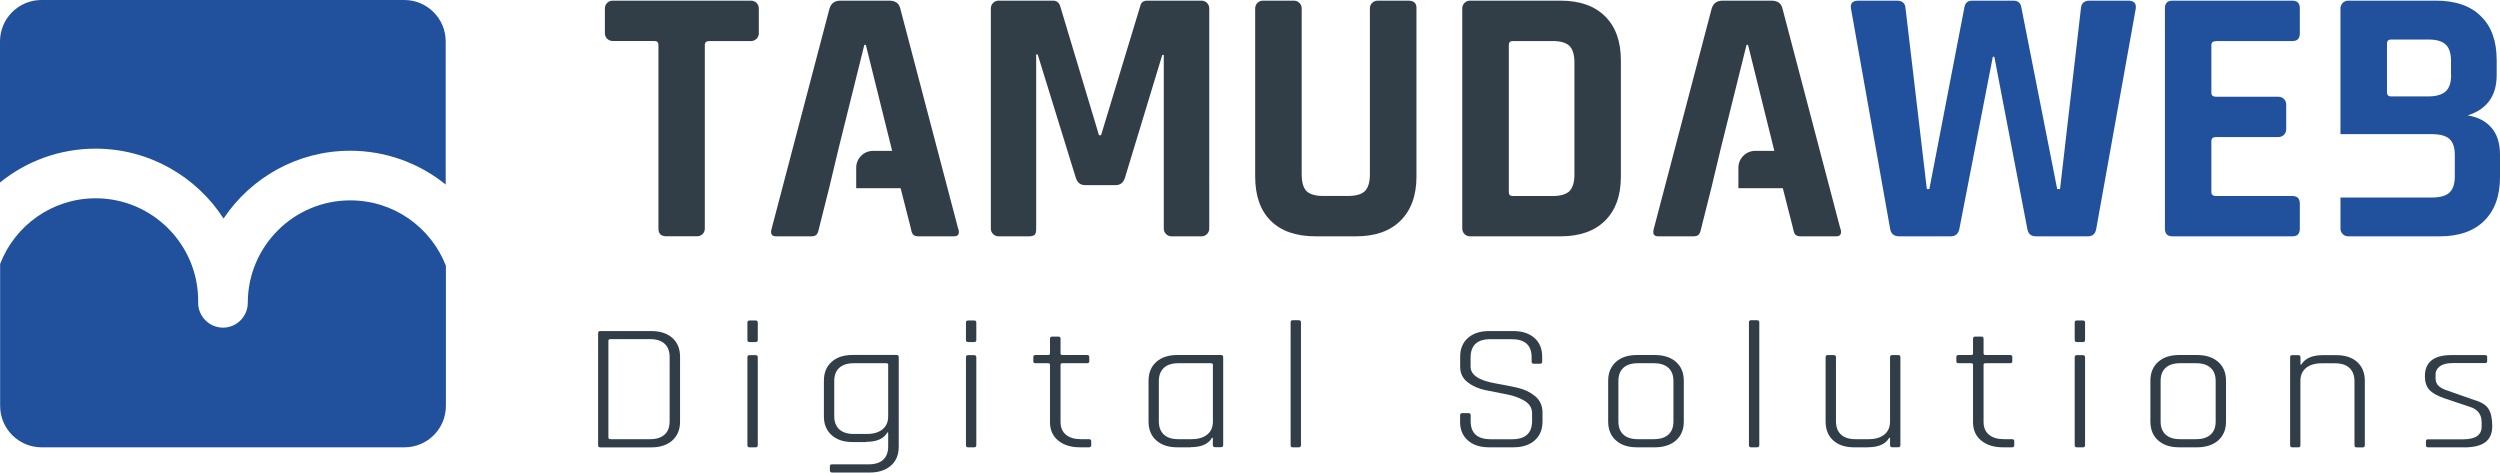
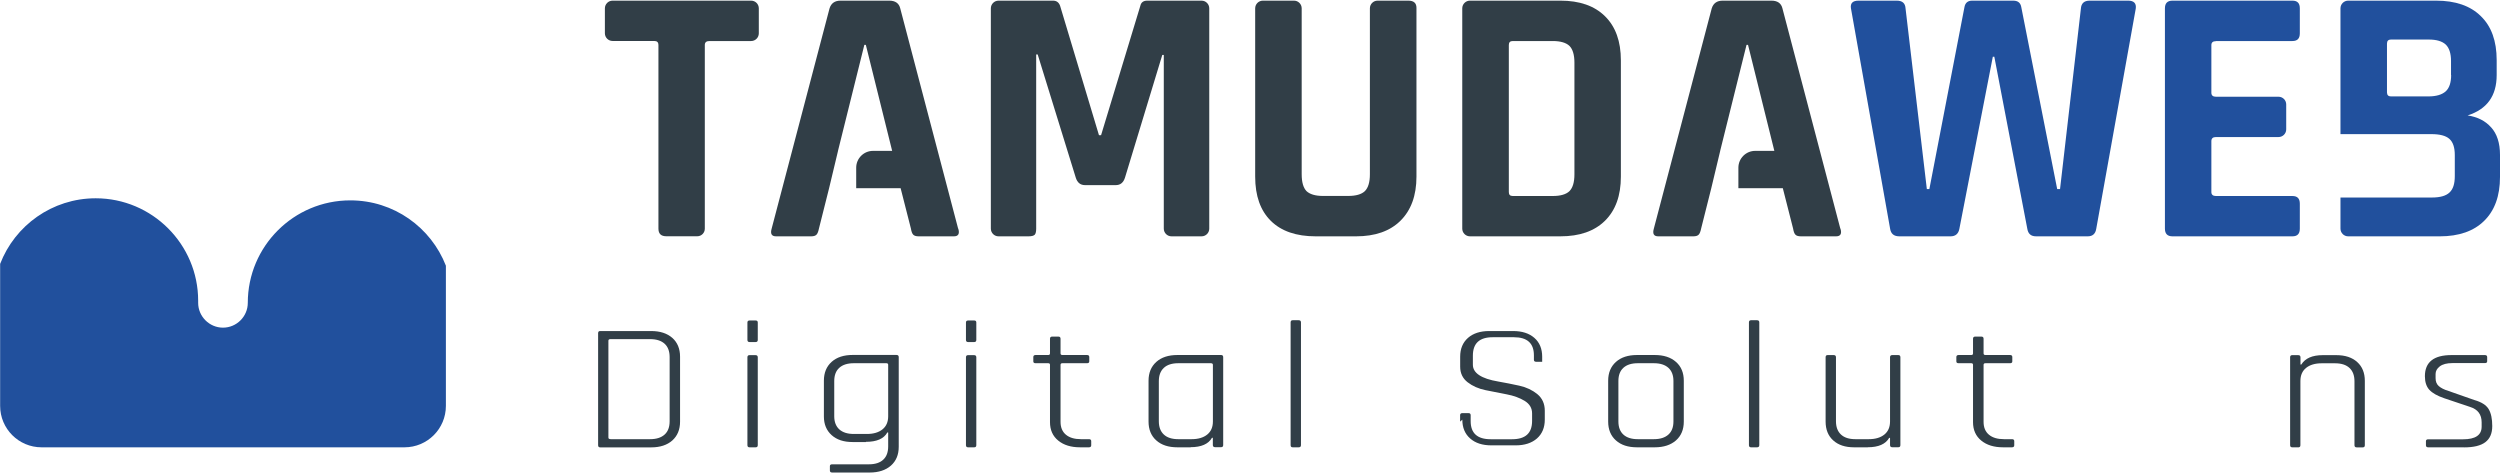
<svg xmlns="http://www.w3.org/2000/svg" id="Layer_2" data-name="Layer 2" viewBox="0 0 383.79 72.56">
  <defs>
    <style> .cls-1 { fill: #313e47; } .cls-2 { fill: #21509d; } </style>
  </defs>
  <g id="Layer_1-2" data-name="Layer 1">
    <g>
      <g>
        <path class="cls-1" d="M115.3.1h-21.26c-.65,0-1.18.53-1.18,1.18v3.83c0,.65.53,1.18,1.18,1.18h6.41c.42,0,.63.21.63.6v28.2c0,.79.39,1.18,1.23,1.18h4.73c.64,0,1.16-.52,1.16-1.16V6.9c0-.39.23-.6.7-.6h6.41c.65,0,1.18-.53,1.18-1.18V1.28c0-.65-.53-1.18-1.18-1.18Z" />
        <path class="cls-1" d="M147.09,35.1L138.2,1.28c-.19-.79-.77-1.18-1.69-1.18h-7.47c-.88,0-1.44.39-1.69,1.18l-8.89,33.82c-.23.79,0,1.18.67,1.18h5.41c.37,0,.65-.09.81-.26s.28-.49.37-.93l1.56-6.2,1.37-5.73v-.02l4.04-16.25h.23l4.04,16.27h-2.94c-1.42,0-2.58,1.16-2.58,2.58v3.15h6.82l1.58,6.2c.07.44.19.77.35.93.14.16.42.26.84.26h5.41c.67,0,.91-.39.67-1.18Z" />
        <path class="cls-1" d="M282.52,35.1l-8.89-33.82c-.19-.79-.77-1.18-1.69-1.18h-7.47c-.88,0-1.44.39-1.69,1.18l-8.89,33.82c-.23.79,0,1.18.67,1.18h5.41c.37,0,.65-.09.81-.26s.28-.49.37-.93l1.56-6.2,1.37-5.73v-.02l4.04-16.25h.23l4.04,16.27h-2.94c-1.42,0-2.58,1.16-2.58,2.58v3.15h6.82l1.58,6.2c.07.44.19.77.35.93.14.16.42.26.84.26h5.41c.67,0,.91-.39.67-1.18Z" />
        <path class="cls-1" d="M184.46.1h-8.33c-.6,0-.95.26-1.07.79l-6.03,19.87h-.32l-5.97-19.87c-.19-.53-.56-.79-1.07-.79h-8.38c-.65,0-1.18.53-1.18,1.18v33.82c0,.65.53,1.18,1.18,1.18h4.6c.49,0,.81-.09.97-.26.14-.16.21-.49.21-.93V8.36h.23l5.85,18.92c.23.74.7,1.14,1.42,1.14h4.71c.72,0,1.18-.39,1.42-1.14l5.73-18.85h.23v26.67c0,.65.53,1.18,1.18,1.18h4.62c.65,0,1.18-.53,1.18-1.18V1.28c0-.65-.53-1.18-1.18-1.18Z" />
        <path class="cls-1" d="M216.19.1h-4.71c-.65,0-1.18.53-1.18,1.18v25.48c0,1.21-.26,2.07-.77,2.58-.51.49-1.37.74-2.55.74h-3.9c-1.16,0-2-.26-2.51-.74-.49-.51-.74-1.37-.74-2.58V1.28c0-.65-.53-1.18-1.18-1.18h-4.78c-.65,0-1.18.53-1.18,1.18v25.83c0,2.97.81,5.22,2.41,6.8,1.6,1.58,3.9,2.37,6.87,2.37h6.2c2.92,0,5.2-.79,6.82-2.39s2.46-3.85,2.46-6.78V1.21c0-.74-.42-1.11-1.25-1.11Z" />
        <path class="cls-1" d="M246.39,2.49c-1.62-1.6-3.9-2.39-6.85-2.39h-13.88c-.65,0-1.18.53-1.18,1.18v33.82c0,.65.53,1.18,1.18,1.18h13.88c2.95,0,5.22-.79,6.85-2.39,1.62-1.6,2.44-3.85,2.44-6.78V9.27c0-2.92-.81-5.18-2.44-6.78ZM241.7,26.77c0,1.21-.26,2.07-.77,2.58-.51.49-1.37.74-2.55.74h-6.15c-.42,0-.6-.21-.6-.6V6.9c0-.39.19-.6.6-.6h6.15c1.18,0,2.04.26,2.55.74.51.51.77,1.37.77,2.58v17.15Z" />
        <path class="cls-2" d="M326.67.1h-5.87c-.86,0-1.3.42-1.35,1.23l-3.2,27.69h-.44l-5.52-27.97c-.12-.63-.53-.95-1.23-.95h-6.31c-.67,0-1.07.35-1.18,1.02l-5.38,27.9h-.39l-3.27-27.74c-.05-.79-.49-1.18-1.35-1.18h-5.85c-.91,0-1.3.39-1.18,1.18l6.01,33.82c.12.79.58,1.18,1.42,1.18h7.87c.74,0,1.21-.39,1.35-1.18l5.13-26.39h.23l5.06,26.39c.12.79.56,1.18,1.35,1.18h7.94c.74,0,1.18-.39,1.3-1.18l6.06-33.77c.12-.81-.28-1.23-1.16-1.23Z" />
        <path class="cls-2" d="M340.18,6.3h11.74c.77,0,1.14-.39,1.14-1.18V1.28c0-.79-.37-1.18-1.14-1.18h-18.41c-.77,0-1.16.39-1.16,1.18v33.82c0,.79.39,1.18,1.16,1.18h18.41c.77,0,1.14-.39,1.14-1.18v-3.83c0-.79-.37-1.18-1.14-1.18h-11.74c-.46,0-.7-.21-.7-.6v-7.82c0-.42.23-.63.7-.63h9.61c.65,0,1.18-.53,1.18-1.18v-3.83c0-.65-.53-1.18-1.18-1.18h-9.61c-.46,0-.7-.21-.7-.6v-7.33c0-.39.23-.6.7-.6Z" />
        <path class="cls-2" d="M382.42,19.55c-.88-1-2.09-1.6-3.6-1.83,2.97-.95,4.46-2.99,4.46-6.2v-2.3c0-2.92-.81-5.18-2.44-6.75-1.6-1.58-3.9-2.37-6.85-2.37h-13.51c-.65,0-1.18.53-1.18,1.18v19.31h13.95c1.28,0,2.2.23,2.76.72.56.49.84,1.32.84,2.48v3.25c0,1.18-.26,2-.81,2.51-.53.51-1.44.77-2.67.77h-14.07v4.78c0,.65.53,1.18,1.18,1.18h14.07c2.92,0,5.2-.79,6.8-2.37,1.62-1.58,2.44-3.83,2.44-6.75v-3.37c0-1.83-.46-3.25-1.37-4.25ZM376.29,11.52c0,1.16-.28,2-.84,2.51-.58.51-1.46.77-2.65.77h-5.76c-.39,0-.6-.21-.6-.63v-7.47c0-.42.21-.63.6-.63h5.8c1.21,0,2.07.26,2.62.77.53.51.81,1.35.81,2.51v2.18Z" />
      </g>
      <g>
        <path class="cls-2" d="M53.77,30.76c-8.67,0-15.73,7.04-15.73,15.73,0,2.1-1.72,3.81-3.81,3.81s-3.81-1.72-3.81-3.81v-.32c0-8.67-7.06-15.73-15.73-15.73-6.68,0-12.4,4.18-14.67,10.07v21.8c0,3.51,2.85,6.36,6.36,6.36h55.71c3.52,0,6.36-2.85,6.36-6.36v-21.52c-2.29-5.88-8-10.03-14.66-10.03Z" />
-         <path class="cls-2" d="M62.07,0H6.36C2.85,0,0,2.85,0,6.36v21.66c4.01-3.26,9.13-5.2,14.67-5.2,8.23,0,15.49,4.29,19.65,10.73,4.18-6.27,11.34-10.41,19.44-10.41,5.54,0,10.66,1.95,14.66,5.19V6.36c0-3.51-2.84-6.36-6.36-6.36Z" />
      </g>
      <g>
        <path class="cls-1" d="M91.82,68.34v-17.19c0-.22.1-.33.32-.33h7.82c1.37,0,2.45.35,3.25,1.05.79.7,1.19,1.67,1.19,2.89v9.97c0,1.22-.4,2.18-1.19,2.89-.79.7-1.87,1.06-3.25,1.06h-7.82c-.21,0-.32-.11-.32-.33ZM93.72,67.42h6.08c.97,0,1.71-.24,2.23-.71.52-.47.77-1.15.77-2.04v-9.86c0-.89-.26-1.57-.77-2.04-.52-.47-1.26-.71-2.23-.71h-6.08c-.21,0-.32.08-.32.25v14.85c0,.17.1.25.32.25Z" />
        <path class="cls-1" d="M114.74,52.18v-2.67c0-.2.11-.31.32-.31h.95c.21,0,.32.1.32.31v2.67c0,.22-.11.33-.32.33h-.95c-.21,0-.32-.11-.32-.33ZM114.74,68.34v-13.49c0-.22.11-.33.32-.33h.92c.23,0,.35.11.35.33v13.49c0,.22-.11.33-.32.33h-.95c-.21,0-.32-.11-.32-.33Z" />
        <path class="cls-1" d="M132.94,67.86h-2.06c-1.35,0-2.42-.35-3.21-1.06s-1.19-1.66-1.19-2.86v-5.5c0-1.22.4-2.18,1.19-2.89s1.87-1.06,3.24-1.06h6.71c.23,0,.35.11.35.33v13.77c0,1.22-.4,2.18-1.2,2.89-.8.7-1.89,1.06-3.26,1.06h-5.76c-.23,0-.35-.1-.35-.31v-.67c0-.19.12-.28.35-.28h5.63c.97,0,1.71-.24,2.21-.71.51-.47.76-1.15.76-2.04v-2.14h-.13c-.53.96-1.63,1.44-3.29,1.44ZM136.35,63.89v-7.88c0-.17-.09-.25-.28-.25h-5c-.97,0-1.72.24-2.23.71-.52.47-.77,1.15-.77,2.04v5.39c0,.87.26,1.54.77,2.01.52.47,1.26.71,2.23.71h2.02c1.01,0,1.81-.24,2.39-.71.58-.47.87-1.14.87-2.01Z" />
        <path class="cls-1" d="M148.29,52.18v-2.67c0-.2.11-.31.32-.31h.95c.21,0,.32.1.32.31v2.67c0,.22-.11.33-.32.33h-.95c-.21,0-.32-.11-.32-.33ZM148.29,68.34v-13.49c0-.22.11-.33.32-.33h.92c.23,0,.35.11.35.33v13.49c0,.22-.11.33-.32.33h-.95c-.21,0-.32-.11-.32-.33Z" />
        <path class="cls-1" d="M160.91,55.76h-1.93c-.23,0-.35-.09-.35-.28v-.67c0-.2.12-.31.35-.31h1.93c.19,0,.28-.08.28-.25v-2.25c0-.22.12-.33.35-.33h.92c.23,0,.35.11.35.33v2.25c0,.17.1.25.29.25h3.77c.23,0,.35.1.35.31v.67c0,.19-.12.28-.35.28h-3.77c-.19,0-.29.08-.29.25v8.75c0,.85.27,1.51.82,1.97.55.46,1.32.69,2.31.69h1.23c.23,0,.35.1.35.3v.64c0,.2-.12.31-.35.31h-1.36c-1.39,0-2.51-.34-3.35-1.03-.84-.68-1.27-1.63-1.27-2.83v-8.8c0-.17-.09-.25-.28-.25Z" />
        <path class="cls-1" d="M182.78,68.67h-2.03c-1.37,0-2.45-.35-3.24-1.06-.79-.7-1.19-1.67-1.19-2.89v-6.27c0-1.22.4-2.18,1.19-2.89s1.87-1.06,3.24-1.06h6.71c.21,0,.32.11.32.33v13.49c0,.22-.11.33-.32.33h-.92c-.23,0-.35-.11-.35-.33v-1.11h-.13c-.55.96-1.65,1.44-3.29,1.44ZM186.2,64.7v-8.69c0-.17-.11-.25-.32-.25h-5c-.97,0-1.71.24-2.22.72-.51.48-.76,1.16-.76,2.03v6.16c0,.87.25,1.55.76,2.03s1.24.72,2.22.72h2.06c1.01,0,1.81-.24,2.39-.71.58-.47.87-1.14.87-2.01Z" />
        <path class="cls-1" d="M199.37,68.67h-.92c-.21,0-.32-.11-.32-.33v-18.85c0-.22.11-.33.32-.33h.92c.23,0,.35.11.35.33v18.85c0,.22-.12.33-.35.33Z" />
-         <path class="cls-1" d="M224.15,64.73v-1c0-.2.12-.31.35-.31h.92c.23,0,.35.1.35.31v.92c0,1.85,1.02,2.78,3.07,2.78h3.29c2.05,0,3.07-.93,3.07-2.8v-1.17c0-.81-.38-1.45-1.14-1.92-.76-.46-1.68-.8-2.75-1-1.08-.2-2.16-.42-3.24-.64-1.09-.22-2.01-.63-2.77-1.22-.76-.59-1.14-1.39-1.14-2.39v-1.53c0-1.22.4-2.18,1.2-2.89.8-.7,1.89-1.05,3.26-1.05h3.67c1.37,0,2.46.35,3.26,1.05.8.7,1.2,1.67,1.2,2.89v.78c0,.2-.12.3-.35.3h-.92c-.23,0-.35-.1-.35-.3v-.69c0-1.85-1.02-2.78-3.07-2.78h-3.26c-2.03,0-3.04.94-3.04,2.83v1.39c0,1.28,1.3,2.14,3.89,2.58,1.08.19,2.16.4,3.24.64,1.09.24,2.01.68,2.77,1.3.76.63,1.14,1.48,1.14,2.55v1.36c0,1.22-.4,2.18-1.2,2.89-.8.7-1.89,1.06-3.26,1.06h-3.74c-1.37,0-2.46-.35-3.26-1.06-.8-.7-1.2-1.67-1.2-2.89Z" />
+         <path class="cls-1" d="M224.15,64.73v-1c0-.2.12-.31.35-.31h.92c.23,0,.35.1.35.31v.92c0,1.85,1.02,2.78,3.07,2.78h3.29c2.05,0,3.07-.93,3.07-2.8v-1.17c0-.81-.38-1.45-1.14-1.92-.76-.46-1.68-.8-2.75-1-1.08-.2-2.16-.42-3.24-.64-1.09-.22-2.01-.63-2.77-1.22-.76-.59-1.14-1.39-1.14-2.39v-1.53c0-1.22.4-2.18,1.2-2.89.8-.7,1.89-1.05,3.26-1.05h3.67c1.37,0,2.46.35,3.26,1.05.8.7,1.2,1.67,1.2,2.89v.78h-.92c-.23,0-.35-.1-.35-.3v-.69c0-1.85-1.02-2.78-3.07-2.78h-3.26c-2.03,0-3.04.94-3.04,2.83v1.39c0,1.28,1.3,2.14,3.89,2.58,1.08.19,2.16.4,3.24.64,1.09.24,2.01.68,2.77,1.3.76.63,1.14,1.48,1.14,2.55v1.36c0,1.22-.4,2.18-1.2,2.89-.8.7-1.89,1.06-3.26,1.06h-3.74c-1.37,0-2.46-.35-3.26-1.06-.8-.7-1.2-1.67-1.2-2.89Z" />
        <path class="cls-1" d="M254.03,68.67h-2.72c-1.37,0-2.45-.35-3.24-1.06-.79-.7-1.19-1.67-1.19-2.89v-6.27c0-1.22.4-2.18,1.19-2.89s1.87-1.06,3.24-1.06h2.72c1.37,0,2.46.35,3.26,1.06.8.7,1.2,1.67,1.2,2.89v6.27c0,1.22-.4,2.18-1.2,2.89-.8.7-1.89,1.06-3.26,1.06ZM251.43,67.42h2.47c.97,0,1.71-.24,2.23-.71.52-.47.77-1.14.77-2.01v-6.22c0-.87-.26-1.54-.77-2.01-.52-.47-1.26-.71-2.23-.71h-2.47c-.97,0-1.71.24-2.22.71-.51.47-.76,1.14-.76,2.01v6.22c0,.87.25,1.54.76,2.01.51.47,1.24.71,2.22.71Z" />
        <path class="cls-1" d="M269.73,68.67h-.92c-.21,0-.32-.11-.32-.33v-18.85c0-.22.11-.33.32-.33h.92c.23,0,.35.11.35.33v18.85c0,.22-.12.33-.35.33Z" />
        <path class="cls-1" d="M286.72,68.67h-2.09c-1.35,0-2.42-.35-3.2-1.06-.78-.7-1.17-1.67-1.17-2.89v-9.88c0-.22.1-.33.32-.33h.92c.23,0,.35.11.35.33v9.83c0,.87.25,1.55.76,2.03s1.24.72,2.22.72h2.06c1.01,0,1.81-.24,2.39-.71.58-.47.87-1.14.87-2.01v-9.86c0-.22.12-.33.35-.33h.92c.21,0,.32.11.32.33v13.49c0,.22-.11.33-.32.33h-.92c-.23,0-.35-.11-.35-.33v-1.11h-.13c-.55.96-1.65,1.44-3.29,1.44Z" />
        <path class="cls-1" d="M302.61,55.76h-1.93c-.23,0-.35-.09-.35-.28v-.67c0-.2.12-.31.35-.31h1.93c.19,0,.28-.08.28-.25v-2.25c0-.22.12-.33.35-.33h.92c.23,0,.35.11.35.33v2.25c0,.17.1.25.29.25h3.77c.23,0,.35.1.35.31v.67c0,.19-.12.28-.35.28h-3.77c-.19,0-.29.08-.29.25v8.75c0,.85.27,1.51.82,1.97.55.46,1.32.69,2.31.69h1.23c.23,0,.35.1.35.3v.64c0,.2-.12.31-.35.31h-1.36c-1.39,0-2.51-.34-3.35-1.03-.84-.68-1.27-1.63-1.27-2.83v-8.8c0-.17-.09-.25-.28-.25Z" />
-         <path class="cls-1" d="M318.5,52.18v-2.67c0-.2.11-.31.32-.31h.95c.21,0,.32.1.32.31v2.67c0,.22-.11.33-.32.33h-.95c-.21,0-.32-.11-.32-.33ZM318.5,68.34v-13.49c0-.22.11-.33.32-.33h.92c.23,0,.35.11.35.33v13.49c0,.22-.11.33-.32.33h-.95c-.21,0-.32-.11-.32-.33Z" />
-         <path class="cls-1" d="M337.27,68.67h-2.72c-1.37,0-2.45-.35-3.24-1.06-.79-.7-1.19-1.67-1.19-2.89v-6.27c0-1.22.4-2.18,1.19-2.89s1.87-1.06,3.24-1.06h2.72c1.37,0,2.46.35,3.26,1.06.8.7,1.2,1.67,1.2,2.89v6.27c0,1.22-.4,2.18-1.2,2.89-.8.7-1.89,1.06-3.26,1.06ZM334.67,67.42h2.47c.97,0,1.71-.24,2.23-.71.52-.47.77-1.14.77-2.01v-6.22c0-.87-.26-1.54-.77-2.01-.52-.47-1.26-.71-2.23-.71h-2.47c-.97,0-1.71.24-2.22.71-.51.47-.76,1.14-.76,2.01v6.22c0,.87.25,1.54.76,2.01.51.47,1.24.71,2.22.71Z" />
        <path class="cls-1" d="M352.81,68.67h-.92c-.21,0-.32-.11-.32-.33v-13.49c0-.22.11-.33.32-.33h.92c.23,0,.35.11.35.33v1.11h.13c.59-.96,1.69-1.44,3.29-1.44h2.09c1.35,0,2.42.35,3.2,1.06.78.7,1.17,1.67,1.17,2.89v9.88c0,.22-.11.33-.32.33h-.92c-.23,0-.35-.11-.35-.33v-9.83c0-.87-.25-1.55-.76-2.03-.51-.48-1.25-.72-2.22-.72h-2.06c-1.01,0-1.81.24-2.39.71-.58.47-.87,1.14-.87,2.01v9.86c0,.22-.12.33-.35.33Z" />
        <path class="cls-1" d="M378.28,68.67h-5.51c-.23,0-.35-.1-.35-.31v-.64c0-.18.12-.28.35-.28h5.35c1.9,0,2.85-.65,2.85-1.94v-.67c0-1.2-.59-1.99-1.77-2.36l-3.96-1.33c-1.08-.37-1.84-.8-2.3-1.3-.45-.5-.68-1.19-.68-2.08,0-2.17,1.36-3.25,4.08-3.25h5.13c.23,0,.35.1.35.31v.64c0,.19-.12.28-.35.28h-4.97c-.87,0-1.51.17-1.95.5-.43.33-.65.72-.65,1.17v.64c0,.52.16.93.49,1.22s.83.55,1.5.75l3.96,1.39c1.1.31,1.83.78,2.2,1.4.37.62.55,1.49.55,2.6s-.35,1.93-1.06,2.47-1.8.8-3.28.8Z" />
      </g>
    </g>
  </g>
</svg>